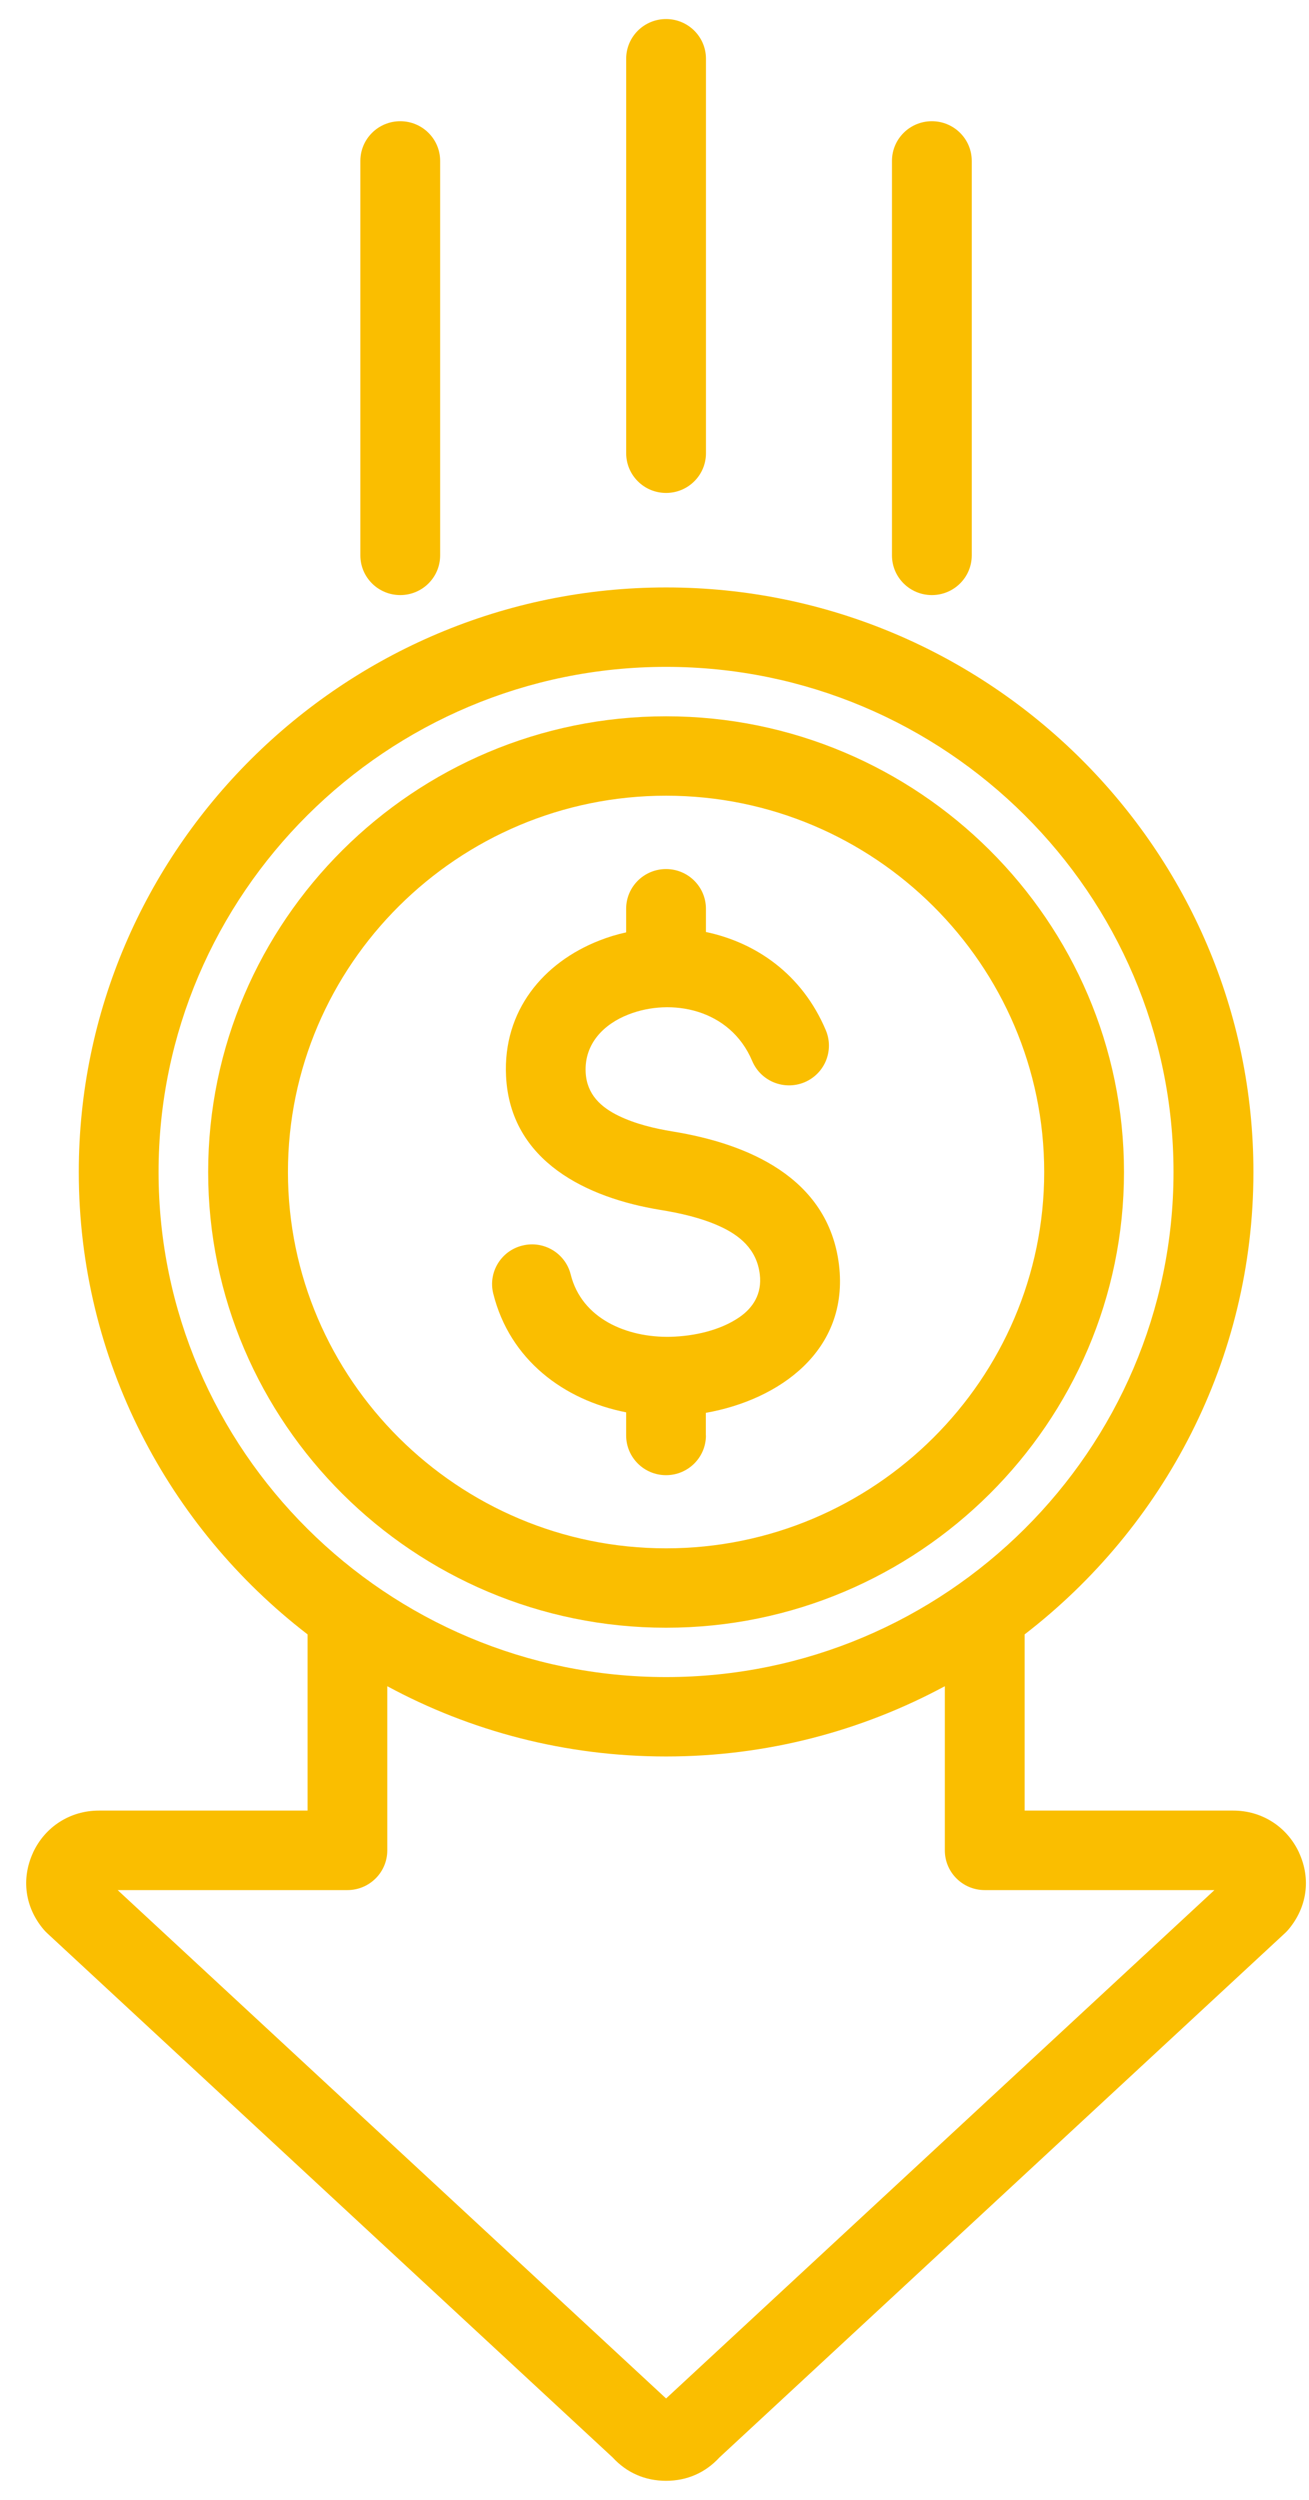
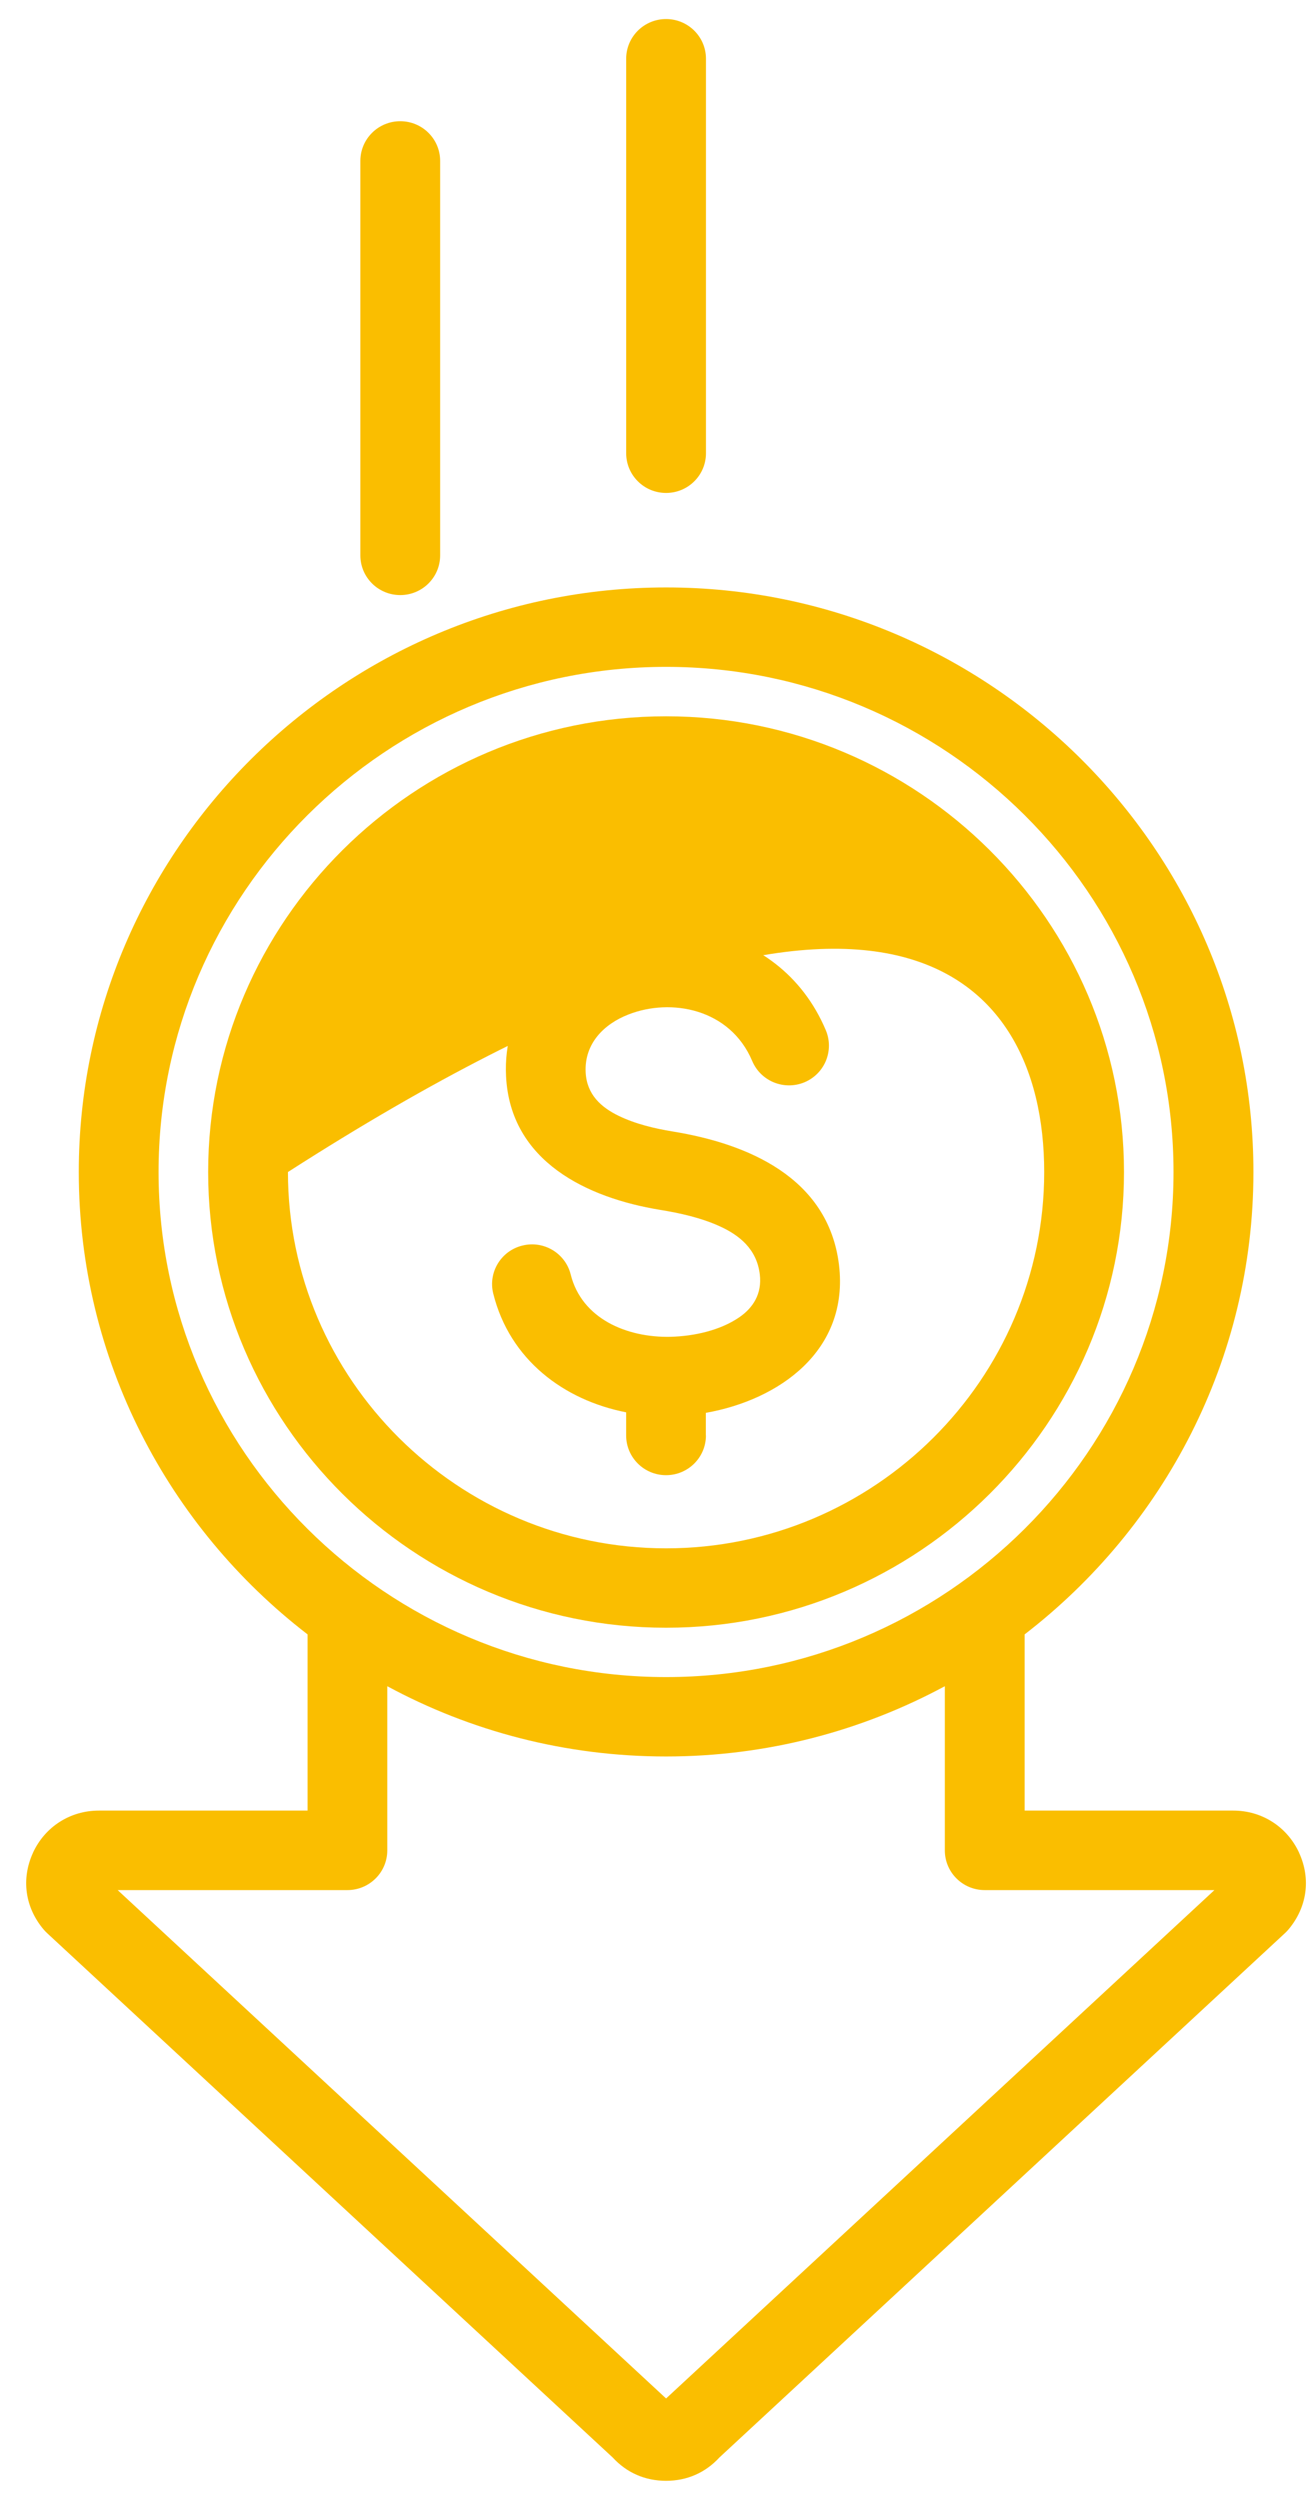
<svg xmlns="http://www.w3.org/2000/svg" width="44" height="84" viewBox="0 0 44 84" fill="none">
  <path fill-rule="evenodd" clip-rule="evenodd" d="M22.389 16.564C23.13 16.564 23.73 15.967 23.73 15.229V1.974C23.73 1.237 23.13 0.64 22.389 0.64C21.648 0.64 21.048 1.237 21.048 1.974V15.229C21.048 15.967 21.648 16.564 22.389 16.564Z" fill="#FABE00" />
-   <path fill-rule="evenodd" clip-rule="evenodd" d="M31.323 19.996C32.064 19.996 32.664 19.399 32.664 18.662V5.407C32.664 4.67 32.064 4.073 31.323 4.073C30.582 4.073 29.982 4.67 29.982 5.407V18.662C29.982 19.399 30.582 19.996 31.323 19.996Z" fill="#FABE00" />
  <path fill-rule="evenodd" clip-rule="evenodd" d="M13.454 19.996C14.195 19.996 14.795 19.399 14.795 18.662V5.407C14.795 4.67 14.195 4.073 13.454 4.073C12.713 4.073 12.113 4.67 12.113 5.407V18.662C12.113 19.399 12.713 19.996 13.454 19.996Z" fill="#FABE00" />
-   <path fill-rule="evenodd" clip-rule="evenodd" d="M37.781 39.382C37.781 30.95 30.864 24.069 22.389 24.069C13.914 24.069 6.997 30.95 6.997 39.382C6.997 47.814 13.914 54.695 22.389 54.695C30.864 54.695 37.781 47.814 37.781 39.382ZM9.679 39.382C9.679 32.418 15.389 26.737 22.389 26.737C29.389 26.737 35.099 32.418 35.099 39.382C35.099 46.346 29.386 52.027 22.389 52.027C15.392 52.027 9.679 46.343 9.679 39.382Z" fill="#FABE00" />
+   <path fill-rule="evenodd" clip-rule="evenodd" d="M37.781 39.382C37.781 30.95 30.864 24.069 22.389 24.069C13.914 24.069 6.997 30.95 6.997 39.382C6.997 47.814 13.914 54.695 22.389 54.695C30.864 54.695 37.781 47.814 37.781 39.382ZM9.679 39.382C29.389 26.737 35.099 32.418 35.099 39.382C35.099 46.346 29.386 52.027 22.389 52.027C15.392 52.027 9.679 46.343 9.679 39.382Z" fill="#FABE00" />
  <path fill-rule="evenodd" clip-rule="evenodd" d="M43.667 62.257C43.667 62.257 43.667 62.25 43.664 62.247C43.258 61.379 42.417 60.839 41.451 60.839H34.441V54.919C39.114 51.32 42.132 45.689 42.132 39.382C42.132 28.565 33.261 19.739 22.391 19.739C11.522 19.739 2.648 28.568 2.648 39.382C2.648 45.689 5.665 51.323 10.339 54.919V60.839H3.325C2.359 60.839 1.518 61.379 1.112 62.247C1.112 62.247 1.112 62.253 1.109 62.257C0.707 63.134 0.841 64.091 1.461 64.828C1.498 64.872 1.535 64.912 1.578 64.952L20.594 82.576C21.067 83.09 21.684 83.36 22.388 83.36C23.092 83.36 23.709 83.09 24.182 82.576L43.198 64.952C43.238 64.915 43.278 64.872 43.315 64.828C43.935 64.088 44.07 63.134 43.667 62.257ZM5.33 39.382C5.33 30.036 12.994 22.408 22.388 22.408C31.782 22.408 39.446 30.032 39.446 39.382C39.446 48.731 31.782 56.353 22.388 56.353C12.994 56.353 5.33 48.728 5.33 39.382ZM22.388 80.592L3.955 63.511H11.676C12.417 63.511 13.018 62.914 13.018 62.177V56.66C15.807 58.167 18.999 59.021 22.388 59.021C25.778 59.021 28.966 58.164 31.759 56.66V62.177C31.759 62.914 32.359 63.511 33.1 63.511H40.821L22.391 80.592H22.388Z" fill="#FABE00" />
  <path fill-rule="evenodd" clip-rule="evenodd" d="M23.726 48.231V47.474C26.19 47.04 28.55 45.383 28.201 42.497C27.839 39.552 25.104 38.425 22.616 38.021C22.006 37.921 21.359 37.768 20.795 37.494C20.212 37.211 19.723 36.784 19.686 36.03C19.639 35.069 20.299 34.409 21.124 34.089C22.552 33.528 24.54 33.889 25.285 35.653C25.573 36.333 26.357 36.65 27.041 36.367C27.725 36.08 28.044 35.299 27.759 34.619C26.961 32.728 25.405 31.67 23.729 31.317V30.536C23.729 29.799 23.129 29.202 22.388 29.202C21.647 29.202 21.047 29.799 21.047 30.536V31.33C20.735 31.397 20.433 31.49 20.145 31.604C18.264 32.341 16.903 33.959 17.01 36.16C17.151 39.038 19.749 40.253 22.183 40.653C22.847 40.76 23.551 40.916 24.175 41.197C24.852 41.503 25.435 41.967 25.539 42.818C25.62 43.478 25.308 43.948 24.852 44.262C24.205 44.706 23.327 44.899 22.539 44.919C21.074 44.952 19.555 44.315 19.183 42.824C19.005 42.111 18.277 41.673 17.557 41.854C16.839 42.03 16.4 42.758 16.581 43.471C17.134 45.689 18.951 47.047 21.047 47.457V48.234C21.047 48.971 21.647 49.569 22.388 49.569C23.129 49.569 23.729 48.971 23.729 48.234L23.726 48.231Z" fill="#FABE00" />
</svg>